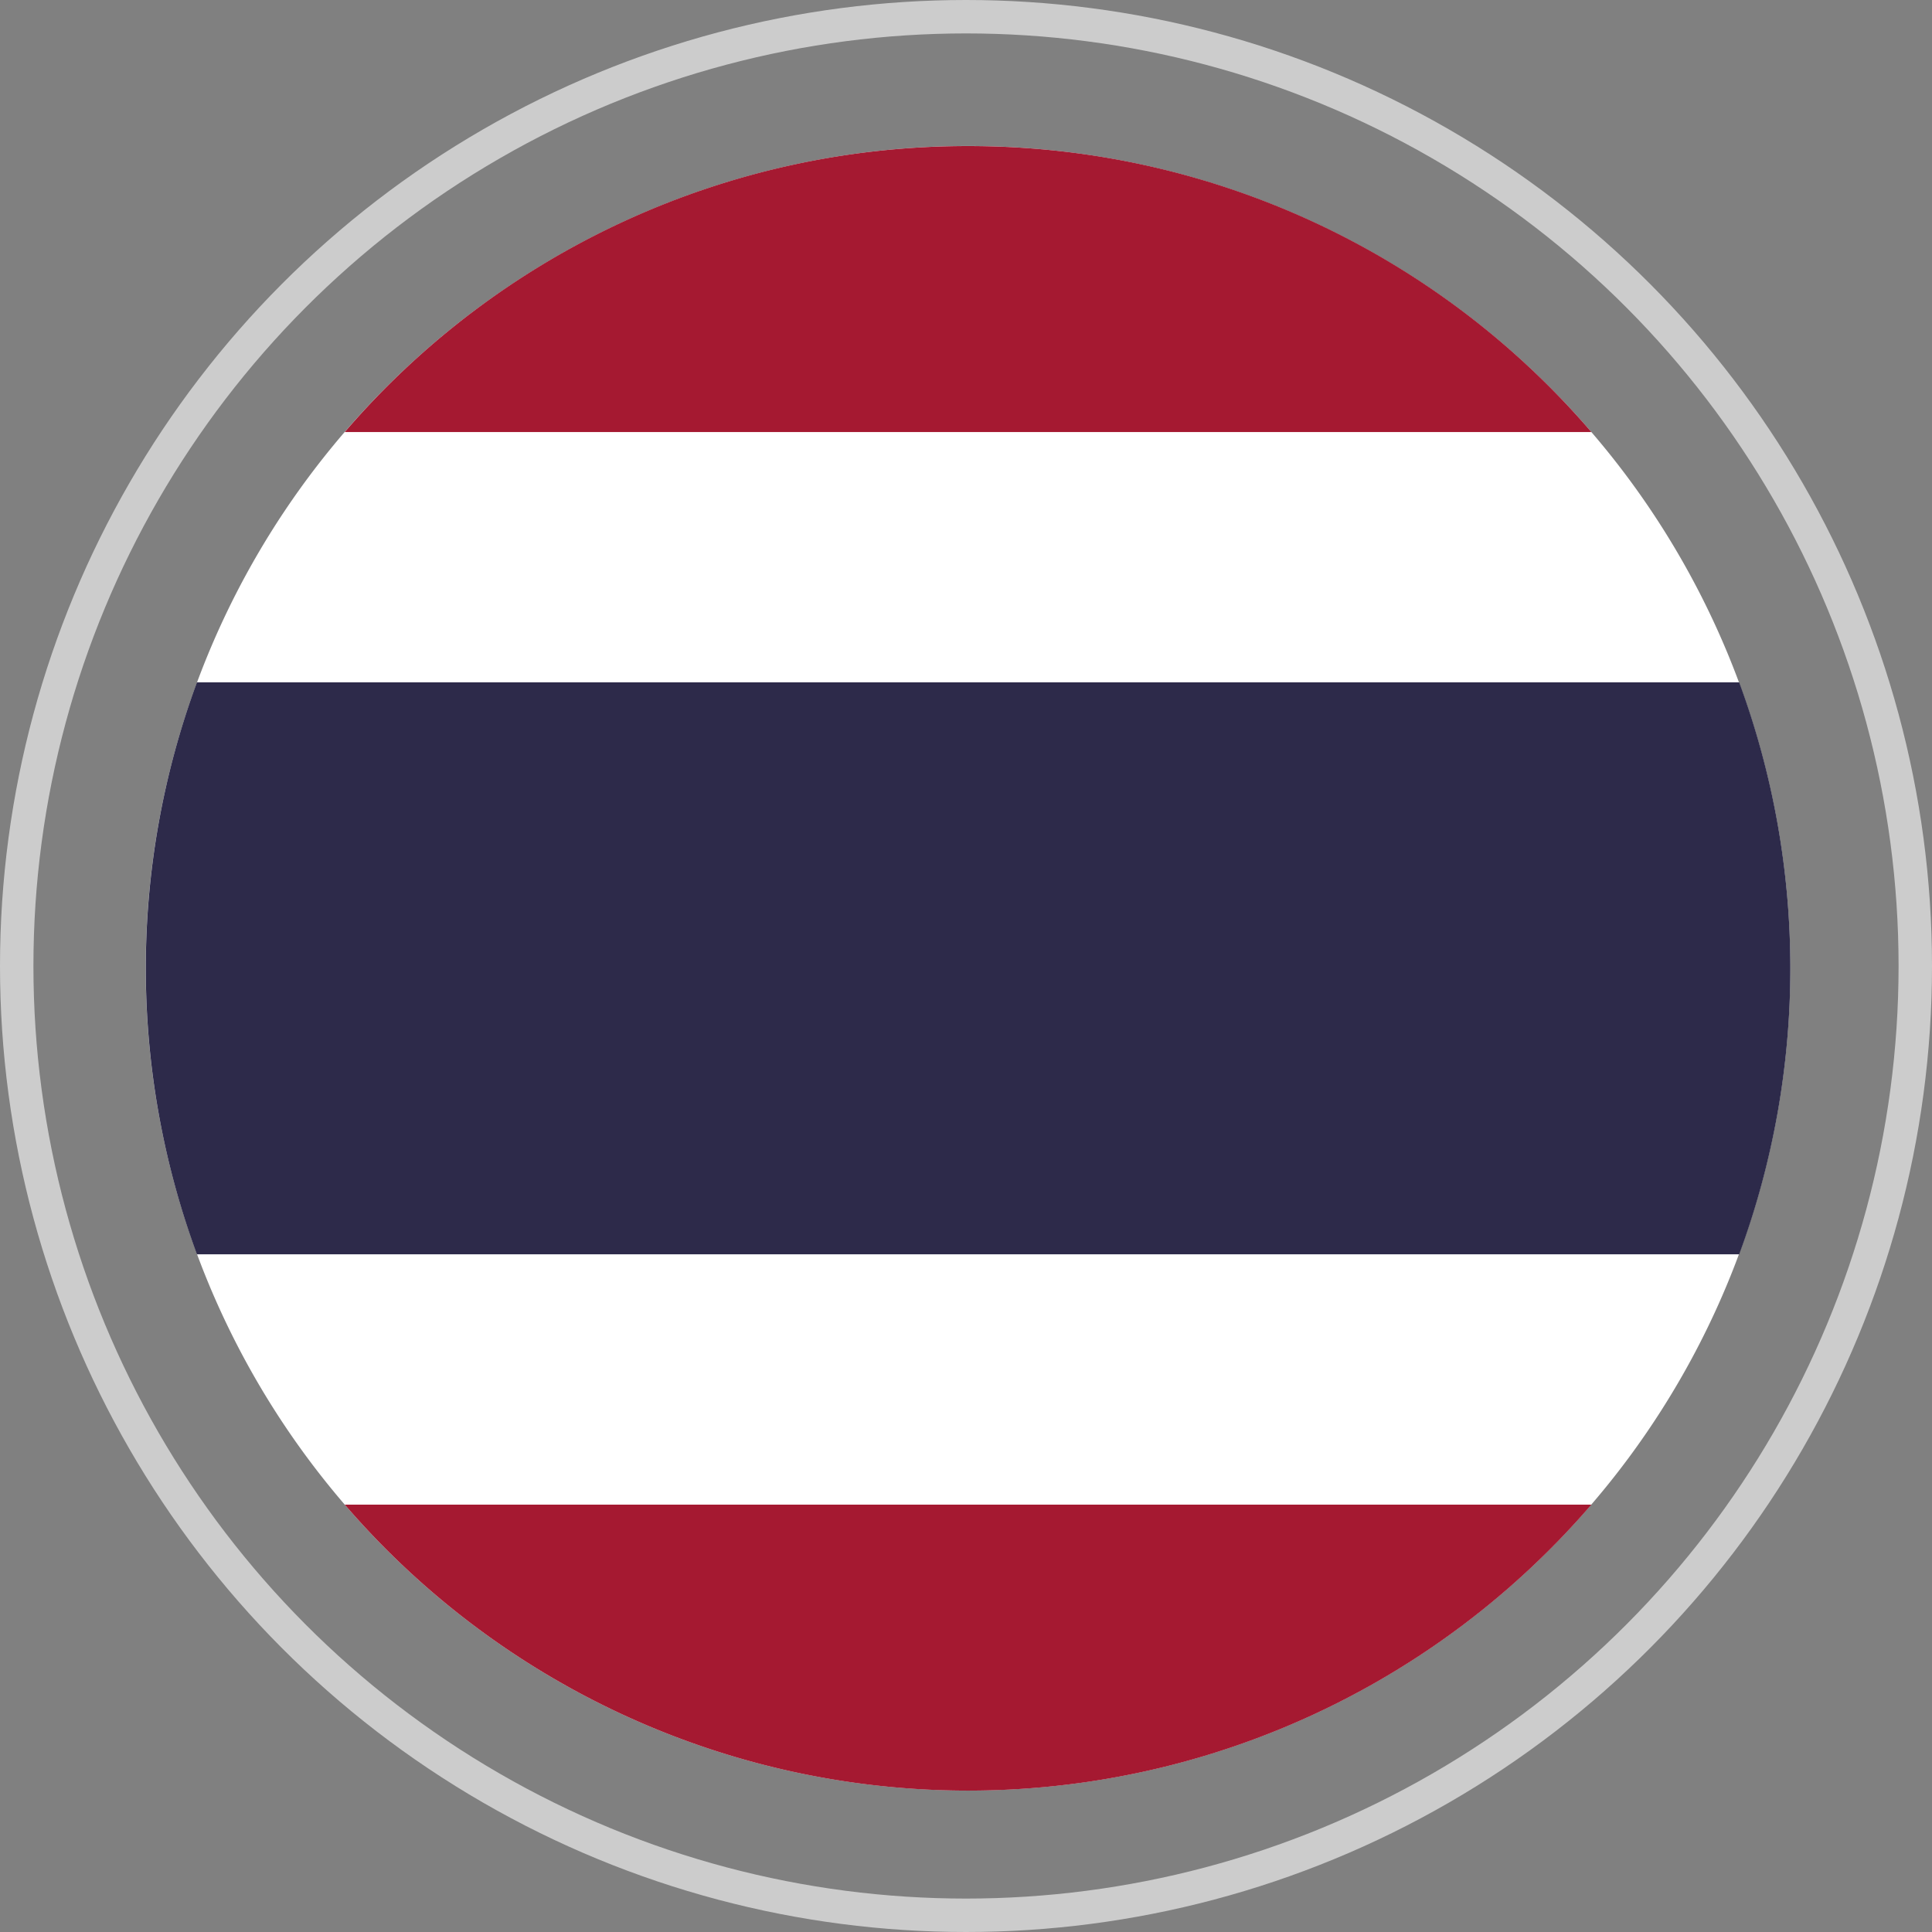
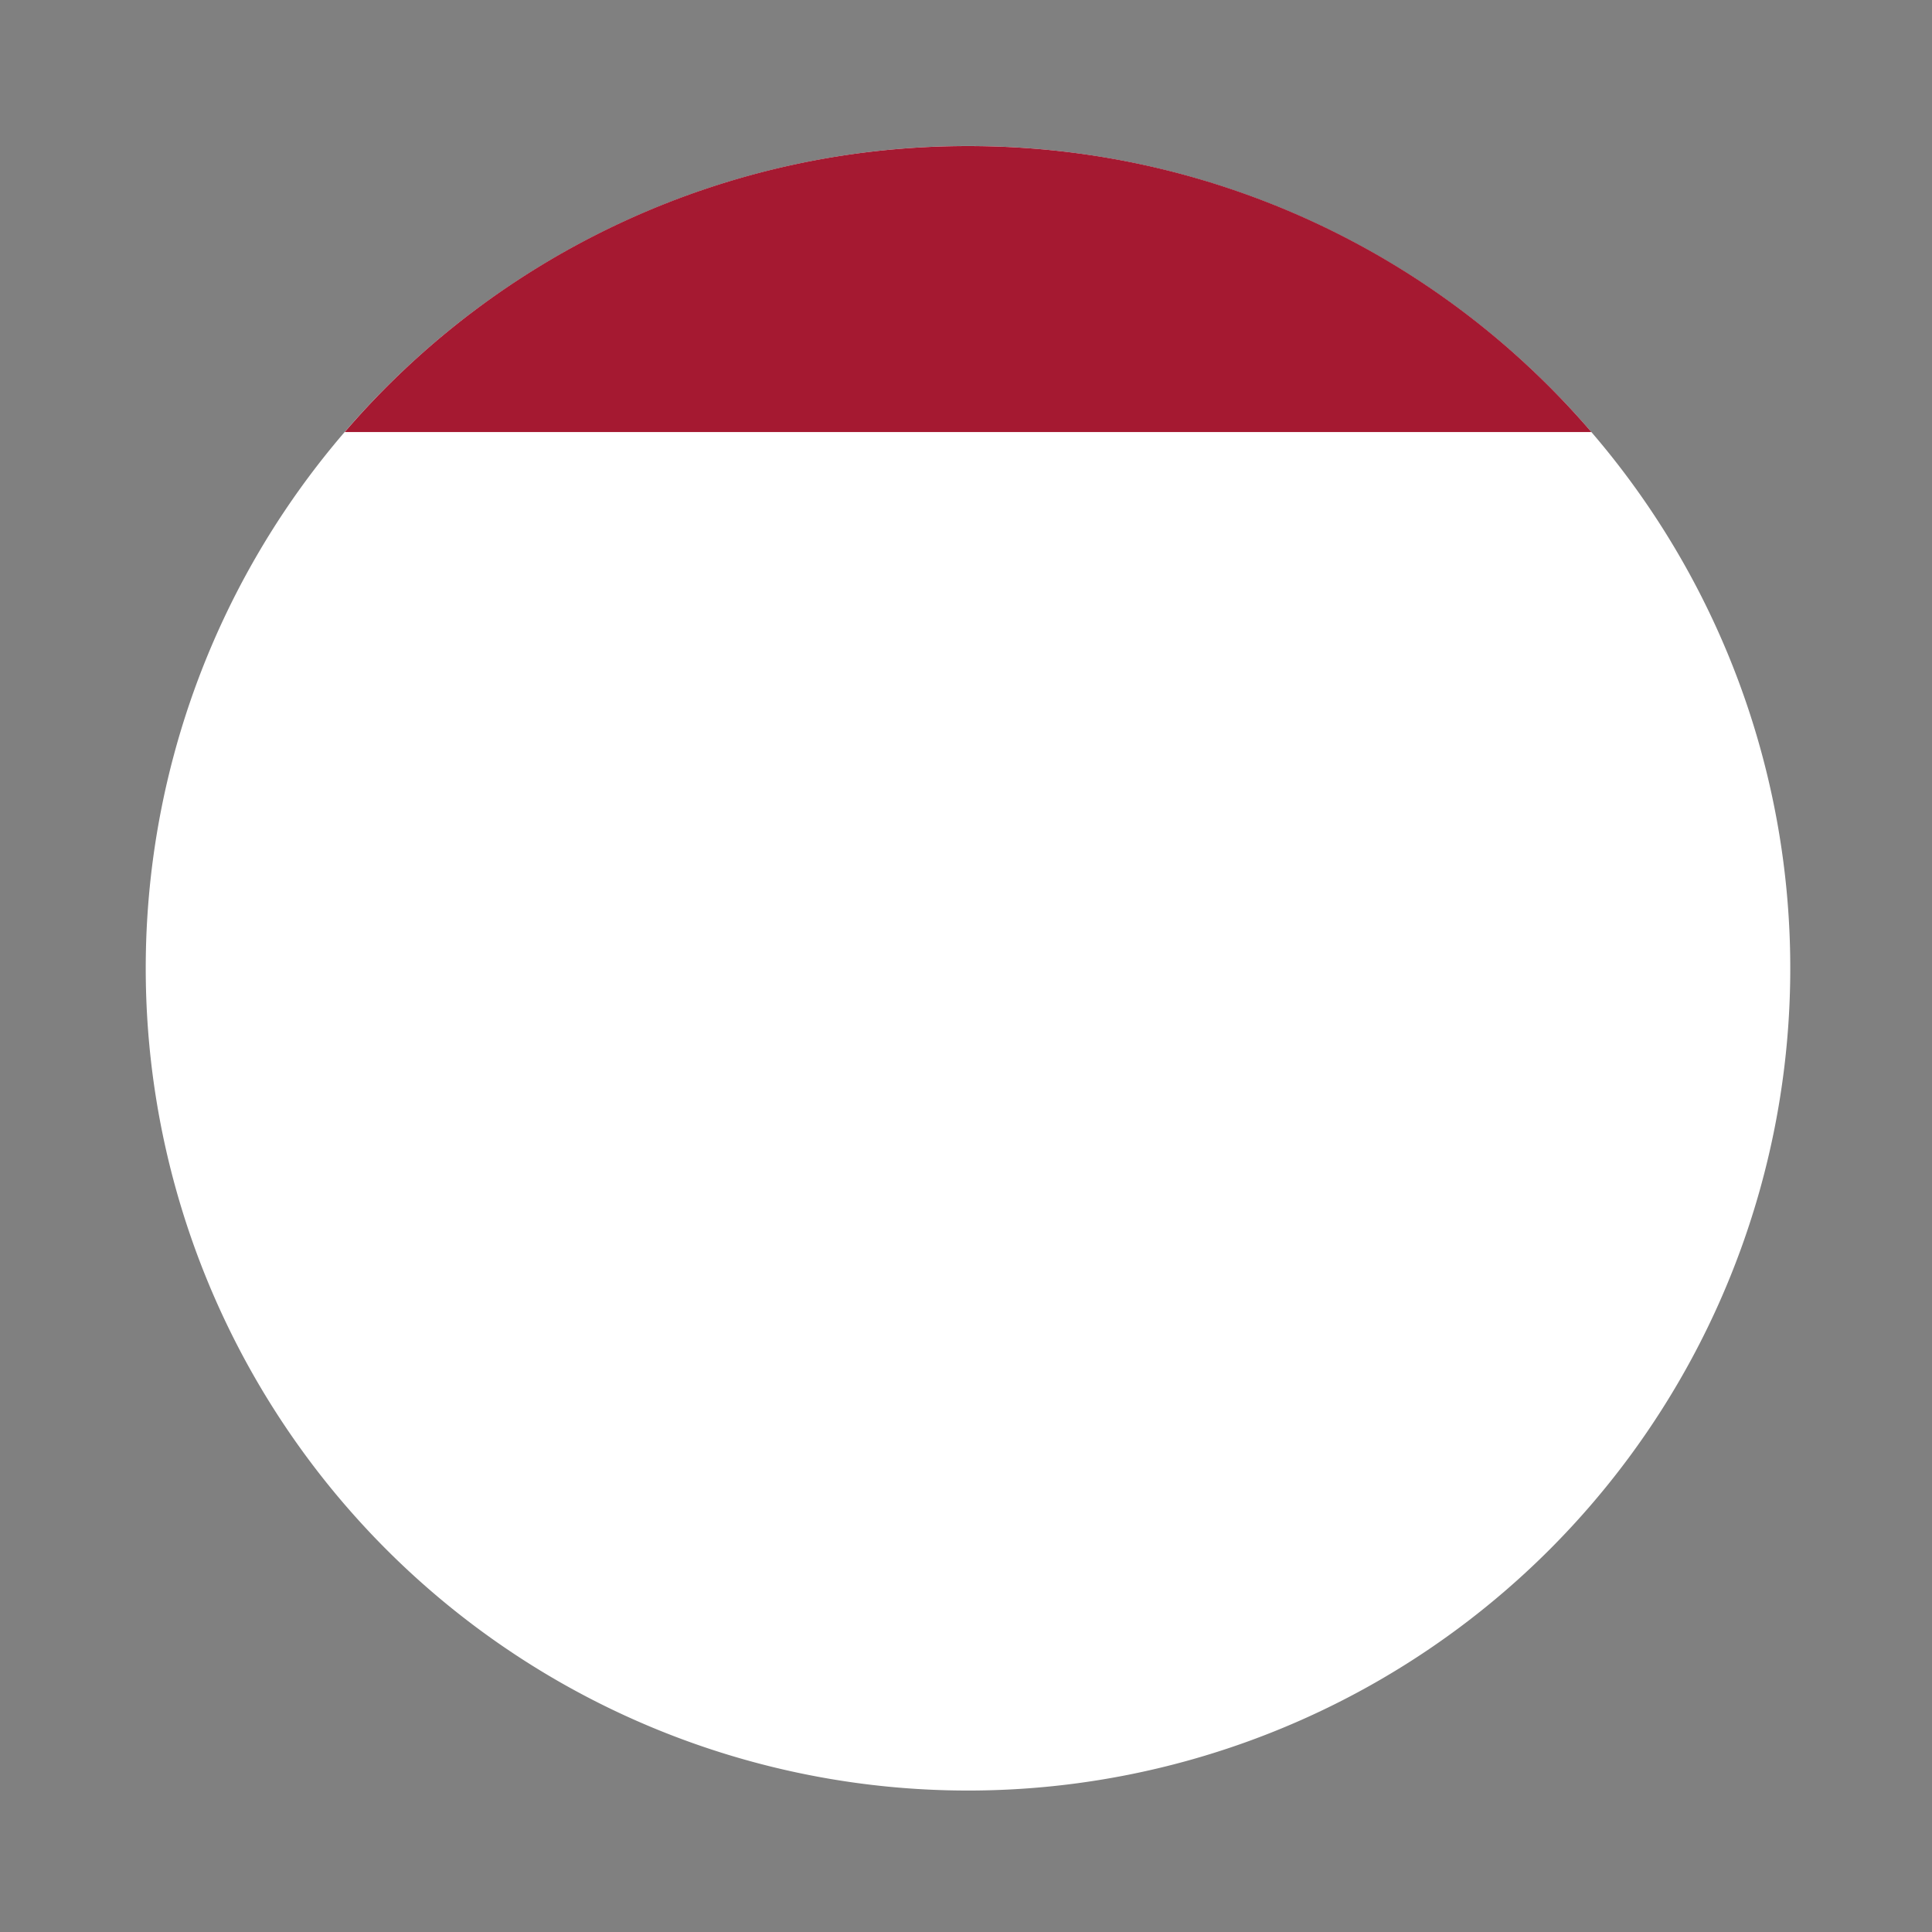
<svg xmlns="http://www.w3.org/2000/svg" width="28.9" height="28.9" viewBox="0 0 28.9 28.9">
  <rect x="0" y="0" width="28.9" height="28.9" fill="#808080" stroke="none" />
  <g id="Thailand" transform="translate(0.25 0.25)">
    <g id="Group_1384" data-name="Group 1384" transform="translate(-1.52 -1.4)" opacity="0.6">
-       <circle id="Ellipse_47" data-name="Ellipse 47" cx="14.2" cy="14.2" r="14.2" transform="translate(1.52 1.4)" fill="none" stroke="#fff" stroke-width="0.5" />
-     </g>
+       </g>
    <g id="thailand-2" data-name="thailand" transform="translate(2.282 2.286)">
      <path id="Path_3189" data-name="Path 3189" d="M12.3,0A12.3,12.3,0,1,1,0,12.3,12.3,12.3,0,0,1,12.3,0Z" transform="translate(-0.352 -0.352)" fill="#fff" />
      <g id="Group_1397" data-name="Group 1397" transform="translate(-0.16 -0.16)">
        <g id="Group_1396" data-name="Group 1396" transform="translate(-0.191 -0.191)">
-           <path id="Path_3186" data-name="Path 3186" d="M23.835,166.957H.765a12.345,12.345,0,0,0,0,8.556h23.07a12.345,12.345,0,0,0,0-8.556Z" transform="translate(0 -158.935)" fill="#2d2a4a" />
          <g id="Group_1395" data-name="Group 1395" transform="translate(2.976)">
            <path id="Path_3187" data-name="Path 3187" d="M71.263,0a12.272,12.272,0,0,0-9.324,4.278H80.587A12.272,12.272,0,0,0,71.263,0Z" transform="translate(-61.939)" fill="#a51931" />
-             <path id="Path_3188" data-name="Path 3188" d="M80.587,422.957H61.939a12.3,12.3,0,0,0,18.648,0Z" transform="translate(-61.939 -402.635)" fill="#a51931" />
          </g>
        </g>
      </g>
    </g>
  </g>
</svg>